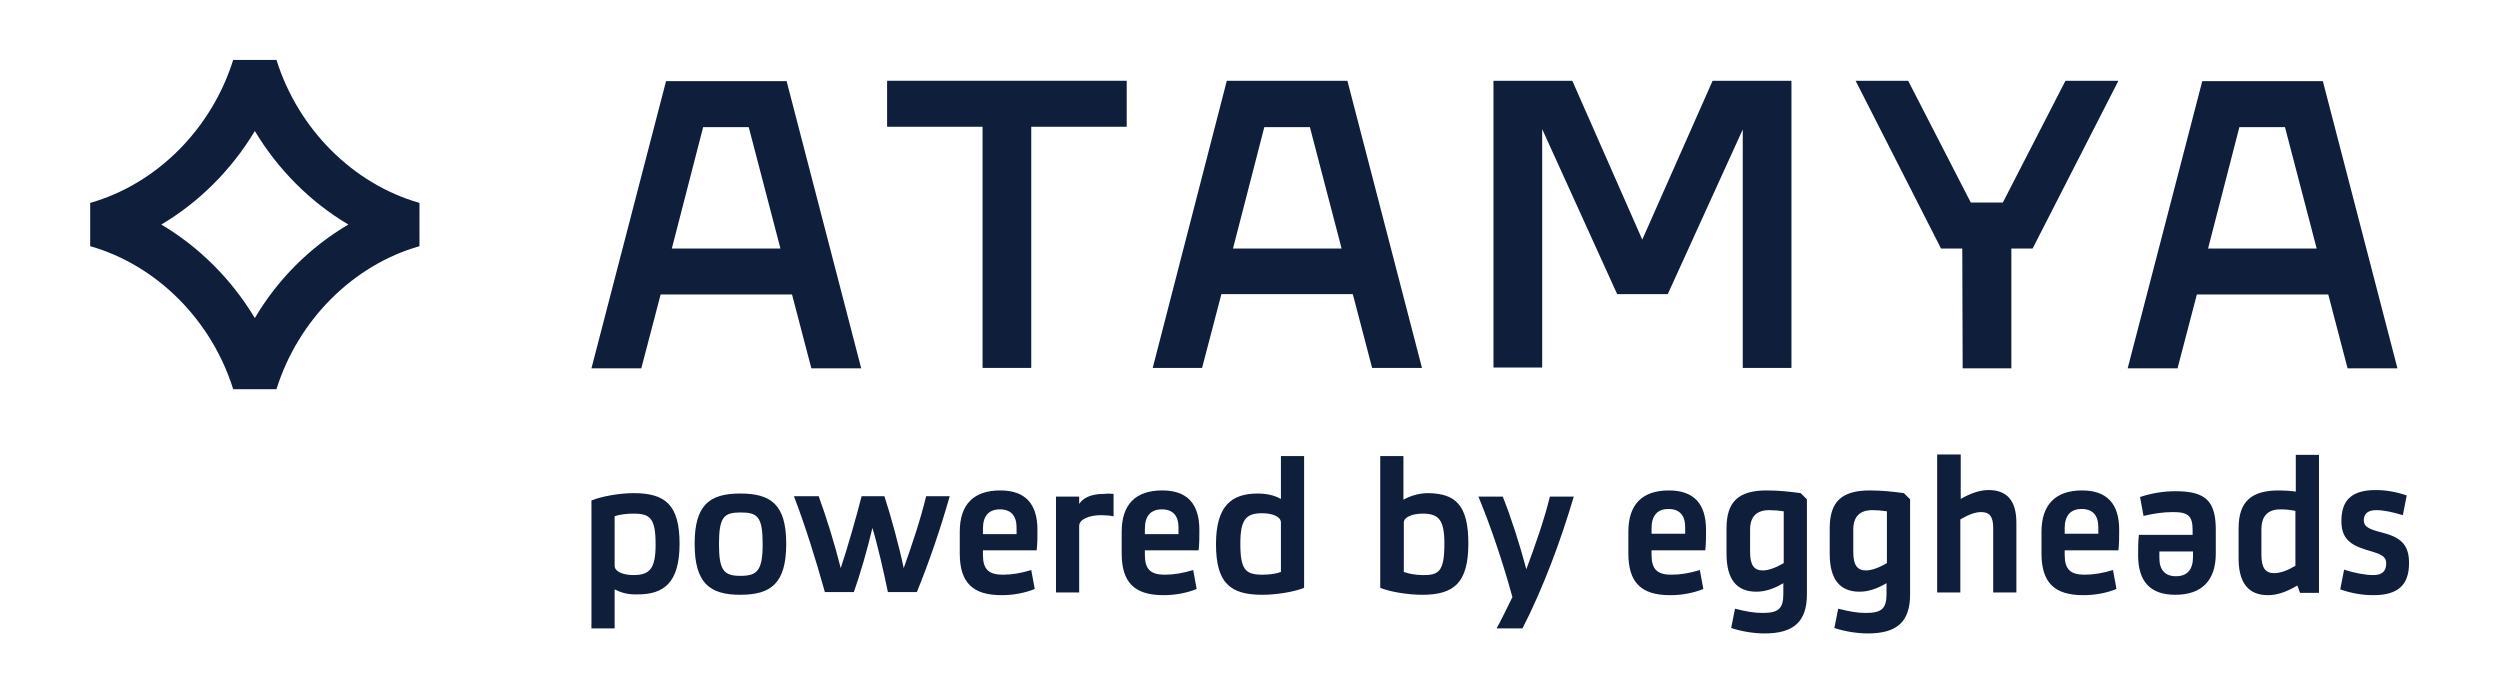
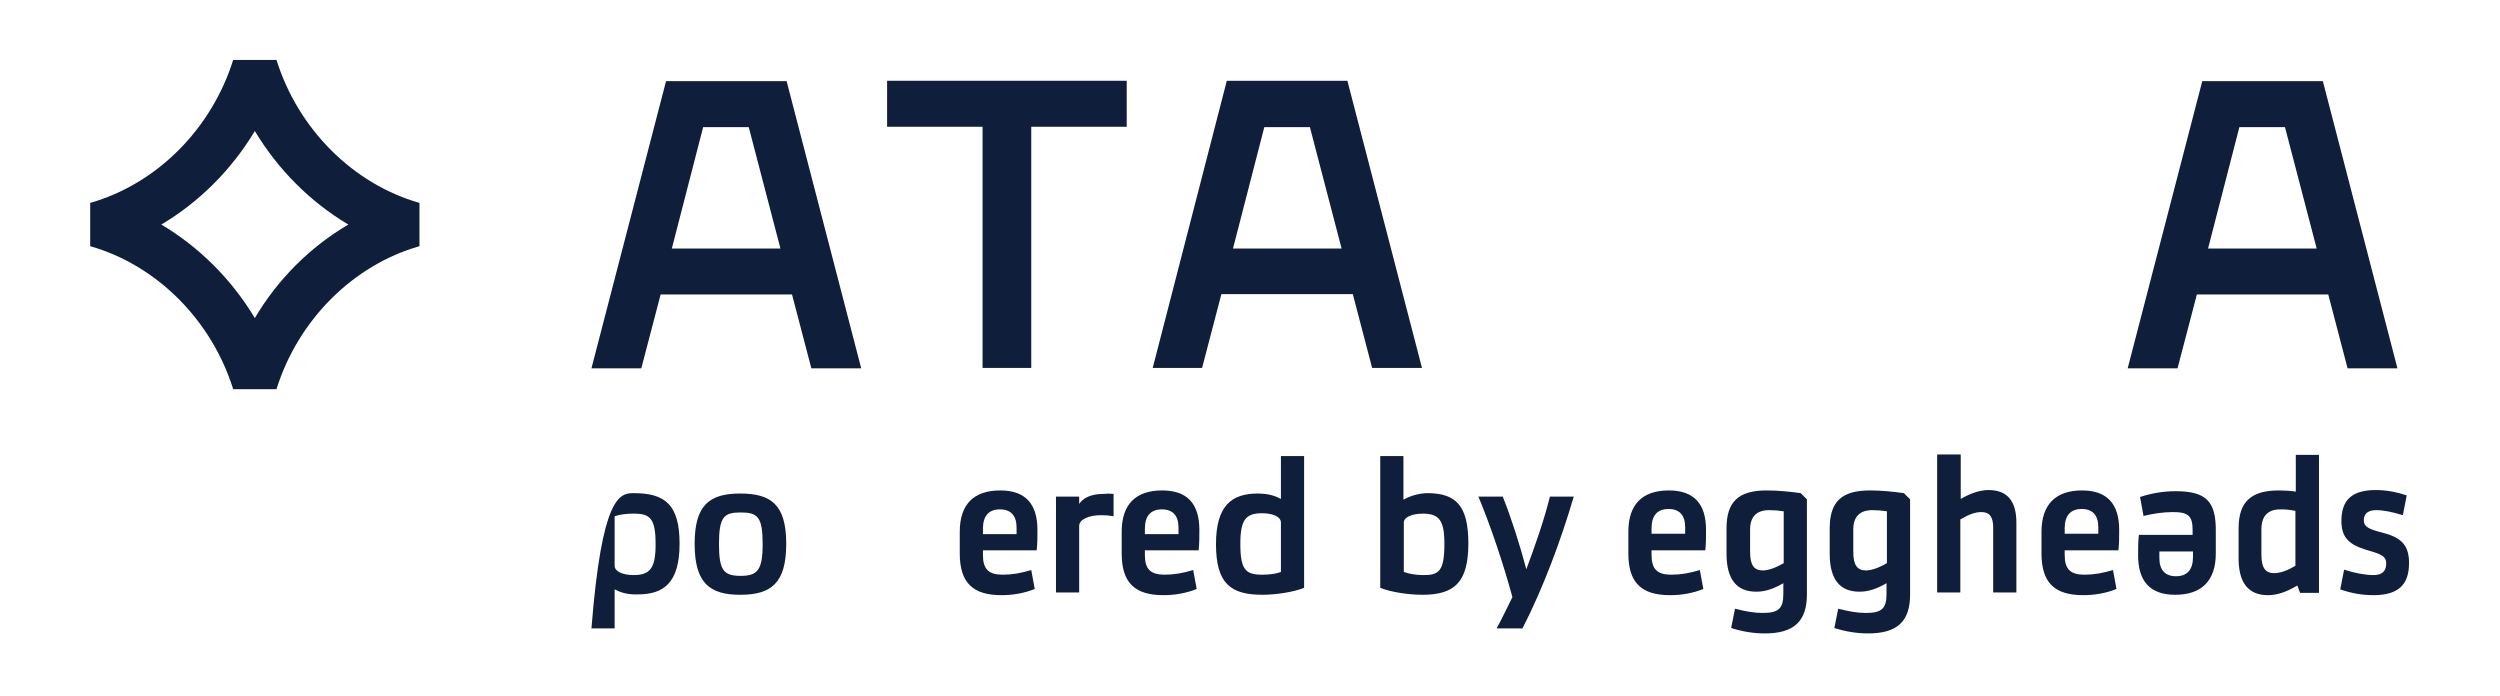
<svg xmlns="http://www.w3.org/2000/svg" width="115" height="32" viewBox="0 0 640 180" fill="none">
  <path d="M428.7 154C431.6 154 434.6 153.5 437.3 152.4L436.4 147.5C433.7 148.3 431.5 148.7 429 148.7C425.4 148.7 423.9 147.3 423.9 143.6V142.4H437.8C438 140.8 438 138.9 438 137.1C438 130.3 434.8 126.9 428.4 126.9C421.5 126.9 417.9 130.5 417.9 137.6V143.2C417.9 150.7 421.2 154 428.7 154ZM432.6 138.1H423.9V136.7C423.9 133.4 425.4 131.7 428.3 131.7C431.1 131.7 432.6 133.3 432.6 136.4V138.1ZM453.2 163.9C460.7 163.9 464.1 160.8 464.1 153.8V129.2L462.5 127.6C459.6 127.2 456.7 126.9 453.7 126.9C446.4 126.9 443.3 129.8 443.3 136.7V143.3C443.3 150 446 153.1 451 153.1C453.4 153.1 455.6 152.3 458 150.9V153.7C458 157.4 456.8 158.6 452.7 158.6C450.3 158.6 448.3 158.2 445.5 157.5L444.5 162.5C447.3 163.4 450.3 163.9 453.2 163.9ZM452.7 147.6C450.4 147.6 449.4 146.2 449.4 142.8V137C449.4 133.7 451.1 132 454.3 132C455.6 132 456.8 132.1 458.1 132.3V145.7C456.1 146.9 454.1 147.6 452.7 147.6ZM479.9 163.9C487.5 163.9 490.8 160.8 490.8 153.8V129.2L489.2 127.6C486.3 127.2 483.4 126.9 480.4 126.9C473.1 126.9 470 129.8 470 136.7V143.3C470 150 472.7 153.1 477.7 153.1C480.1 153.1 482.3 152.3 484.7 150.9V153.7C484.7 157.4 483.5 158.6 479.4 158.6C477 158.6 475 158.2 472.2 157.5L471.2 162.5C474 163.4 477 163.9 479.9 163.9ZM479.4 147.6C477.1 147.6 476.1 146.2 476.1 142.8V137C476.1 133.7 477.8 132 481 132C482.3 132 483.5 132.1 484.8 132.3V145.7C482.8 146.9 480.8 147.6 479.4 147.6ZM503.8 153.3V134.4C506 133.1 507.7 132.5 509.2 132.5C511.4 132.5 512.3 133.7 512.3 136.6V153.3H518.3V135.2C518.3 129.6 515.9 126.8 511.1 126.8C508.9 126.8 506.5 127.6 503.9 129.1V117.6H497.8V153.3H503.8ZM535.6 154C538.5 154 541.5 153.5 544.2 152.4L543.3 147.5C540.6 148.3 538.4 148.7 535.9 148.7C532.3 148.7 530.8 147.3 530.8 143.6V142.4H544.7C544.9 140.8 544.9 138.9 544.9 137.1C544.9 130.3 541.7 126.9 535.3 126.9C528.4 126.9 524.8 130.6 524.8 137.6V143.2C524.8 150.7 528.1 154 535.6 154ZM539.5 138.1H530.8V136.7C530.8 133.4 532.3 131.7 535.2 131.7C538 131.7 539.5 133.3 539.5 136.4V138.1ZM559.5 127.1C556.4 127.1 553.3 127.6 550.3 128.6L551.2 133.5C553.7 132.9 556.2 132.5 558.8 132.5C562.8 132.5 563.9 133.5 563.9 137.2V138.4H550C549.8 140 549.8 141.9 549.8 143.7C549.8 150.5 553 153.9 559.4 153.9C566.3 153.9 569.9 150.2 569.9 143.2V137.6C570 129.8 567.5 127.1 559.5 127.1ZM555.3 142.7H564V144.1C564 147.4 562.5 149.1 559.6 149.1C556.8 149.1 555.3 147.5 555.3 144.4V142.7ZM583.4 154C585.9 154 588.3 153.1 591 151.5L591.7 153.4H596.6V117.7H590.6V127.2C589.2 127 587.7 126.9 586.2 126.9C579.2 126.9 575.8 129.7 575.8 136.7V144.1C575.7 150.9 578.4 154 583.4 154ZM585 148.3C582.7 148.3 581.7 146.9 581.7 143.5V137C581.7 133.6 583.3 131.8 586.6 131.8C587.9 131.8 589.2 131.9 590.5 132.2V146.4C588.5 147.6 586.6 148.3 585 148.3ZM610.7 154C617 154 619.9 151.4 619.9 145.7C619.9 141.5 618.3 139.4 614 138.1L611.8 137.5C609 136.7 608.2 136 608.2 134.6C608.2 132.9 609.3 132 611.4 132C613.3 132 615.7 132.5 618.3 133.3L619.3 128.2C616.7 127.3 614 126.8 611.3 126.8C605.2 126.8 602.4 129.3 602.4 134.8C602.4 138.8 604.1 140.8 608.6 142.2L610.6 142.8C613.2 143.6 614 144.3 614 145.8C614 147.8 612.9 148.8 610.7 148.8C608.6 148.8 605.9 148.3 603.1 147.4L602.1 152.5C604.9 153.5 607.8 154 610.7 154Z" fill="#0F1F3B" />
-   <path d="M155.6 152.5V162.6H149.6V129.5C152.3 128.4 156.9 127.6 160.5 127.6C168.7 127.6 172.4 130.6 172.4 140.7C172.4 150.8 168.3 153.8 161.6 153.8C158.7 153.9 157 153.2 155.6 152.5ZM155.6 133.6V146.4C155.6 147.9 157.8 148.8 160.5 148.8C164.7 148.8 166.2 147.1 166.2 140.9C166.2 134.1 164.8 132.9 160.5 132.9C158.8 132.9 156.9 133.1 155.6 133.6Z" fill="#0F1F3B" />
+   <path d="M155.6 152.5V162.6H149.6C152.3 128.4 156.9 127.6 160.5 127.6C168.7 127.6 172.4 130.6 172.4 140.7C172.4 150.8 168.3 153.8 161.6 153.8C158.7 153.9 157 153.2 155.6 152.5ZM155.6 133.6V146.4C155.6 147.9 157.8 148.8 160.5 148.8C164.7 148.8 166.2 147.1 166.2 140.9C166.2 134.1 164.8 132.9 160.5 132.9C158.8 132.9 156.9 133.1 155.6 133.6Z" fill="#0F1F3B" />
  <path d="M176.3 140.7C176.3 130.6 180.2 127.7 188.1 127.7C196.1 127.7 200 130.6 200 140.7C200 150.9 196.1 153.9 188.1 153.9C180.2 153.9 176.3 150.9 176.3 140.7ZM182.6 140.8C182.6 147.7 183.9 149 188.2 149C192.5 149 193.9 147.6 193.9 140.8C193.9 133.7 192.6 132.6 188.2 132.6C183.9 132.6 182.6 133.7 182.6 140.8Z" fill="#0F1F3B" />
-   <path d="M233.8 153.2H226.3C225.3 148.2 223.5 140.5 222.3 136.6C221.1 141.8 219.1 148.7 217.5 153.2H210C207.6 144.6 204.9 136 202 128.4H208.4C210.4 133.9 212.5 140.6 214.1 147C215.8 142 218.4 132.8 219.5 128.4H225.4C227 133.2 229.3 141.7 230.4 147C232.6 140.8 234.7 134.6 236.2 128.4H242.3C240 136.5 237 145.4 233.8 153.2Z" fill="#0F1F3B" />
  <path d="M284.7 127.8V133.6C283.8 133.4 282.6 133.3 281.5 133.3C278.5 133.3 275.8 134.3 275.8 136.1V153.3H269.8V128.5H275.8V130.4C276.7 129 278.6 127.8 282.1 127.8C283 127.7 283.8 127.7 284.7 127.8Z" fill="#0F1F3B" />
  <path d="M328 129.1V118H334V152.1C331.3 153.2 326.7 153.9 323.2 153.9C315 153.9 311.2 151 311.2 140.8C311.2 130.8 315.3 127.7 322 127.7C324.9 127.7 326.7 128.4 328 129.1ZM328 148V135.2C328 133.7 325.9 132.8 323.1 132.8C318.9 132.8 317.5 134.5 317.5 140.7C317.5 147.5 318.9 148.7 323.2 148.7C324.9 148.7 326.7 148.5 328 148Z" fill="#0F1F3B" />
  <path d="M376.5 140.6C376.5 150.8 372.8 153.9 364.6 153.9C361 153.9 356.4 153.2 353.7 152.1V118H359.7V129.3C361.1 128.5 363.4 127.6 366.1 127.6C373.1 127.7 376.5 130.6 376.5 140.6ZM370.3 140.7C370.3 134.6 368.9 132.9 364.7 132.9C362 132.9 359.8 133.8 359.8 135.2V148C361.2 148.5 363.1 148.8 364.6 148.8C368.9 148.9 370.3 147.8 370.3 140.7Z" fill="#0F1F3B" />
  <path d="M403.8 128.4C400.5 139.7 395.8 152.3 390.5 162.6H383.8C385.1 160.3 386.6 157.1 387.9 154.5C385.5 145.7 382.2 135.9 379.1 128.5H385.4C387.6 134 389.8 140.9 391.5 147.3C393.8 141.1 396.1 134.6 397.6 128.5H403.8V128.4Z" fill="#0F1F3B" />
  <path d="M306.7 142.4C306.9 140.8 306.9 138.9 306.9 137.1C306.9 130.3 303.7 126.9 297.3 126.9C290.4 126.9 286.8 130.5 286.8 137.6V143.2C286.8 150.7 290.1 154 297.6 154C300.5 154 303.5 153.5 306.2 152.4L305.3 147.5C302.6 148.3 300.4 148.7 297.9 148.7C294.3 148.7 292.8 147.3 292.8 143.6V142.4H306.7ZM292.8 136.8C292.8 133.5 294.3 131.8 297.2 131.8C300 131.8 301.5 133.4 301.5 136.5V138.2H292.8V136.8Z" fill="#0F1F3B" />
  <path d="M264.8 142.4C265 140.8 265 138.9 265 137.1C265 130.3 261.8 126.9 255.4 126.9C248.5 126.9 244.9 130.5 244.9 137.6V143.2C244.9 150.7 248.2 154 255.7 154C258.6 154 261.6 153.5 264.3 152.4L263.4 147.5C260.7 148.3 258.5 148.7 256 148.7C252.4 148.7 250.9 147.3 250.9 143.6V142.4H264.8ZM250.9 136.8C250.9 133.5 252.4 131.8 255.3 131.8C258.1 131.8 259.6 133.4 259.6 136.5V138.2H250.9V136.8Z" fill="#0F1F3B" />
  <path d="M149.6 95.3L168.9 21H200.1L219.4 95.3H206.5L201.5 76.2H167.5L162.5 95.3H149.6ZM170.4 64.3H198.5L190.3 32.9H178.5L170.4 64.3Z" fill="#0F1F3B" />
  <path d="M250.8 95.3V32.8H226.1V20.9H288.1V32.8H263.4V95.2H250.8V95.3Z" fill="#0F1F3B" />
  <path d="M294.8 95.3L314 20.9H345.2L364.5 95.2H351.6L346.6 76.1H312.6L307.6 95.2H294.8V95.3ZM315.6 64.3H343.7L335.5 32.9H323.7L315.6 64.3Z" fill="#0F1F3B" />
-   <path d="M383 95.3V20.9H403.4L421.5 62L439.7 20.9H460.1V95.2H447.5V39.7V33.5L428.1 76.1H415L395.6 33.4V39.6V95.1H383V95.3Z" fill="#0F1F3B" />
  <path d="M547.1 95.3L566.4 21H597.6L616.9 95.3H604L599 76.2H565L560 95.3H547.1ZM567.9 64.3H596L587.8 32.9H576L567.9 64.3Z" fill="#0F1F3B" />
-   <path d="M544.7 20.9H531L514.8 52.4H506.5L490.3 20.9H476.7L498.8 64.3H504.3L504.4 95.3H517V64.3H522.5L544.7 20.9Z" fill="#0F1F3B" />
  <path d="M62.5 33.9C68.5 43.9 76.9 52.3 86.7 58.1C76.8 63.9 68.4 72.3 62.5 82.3C56.5 72.3 48.1 63.9 38.3 58.1C48.1 52.3 56.5 43.9 62.5 33.9ZM62.5 15.5H56.9C51.3 33.4 37.1 47.6 19.9 52.5V58.1V63.7C37.1 68.6 51.3 82.8 56.9 100.7H62.5H68.1C73.7 82.8 87.9 68.6 105.1 63.7V58.1V52.5C87.9 47.6 73.7 33.4 68.1 15.5H62.5Z" fill="#0F1F3B" />
</svg>